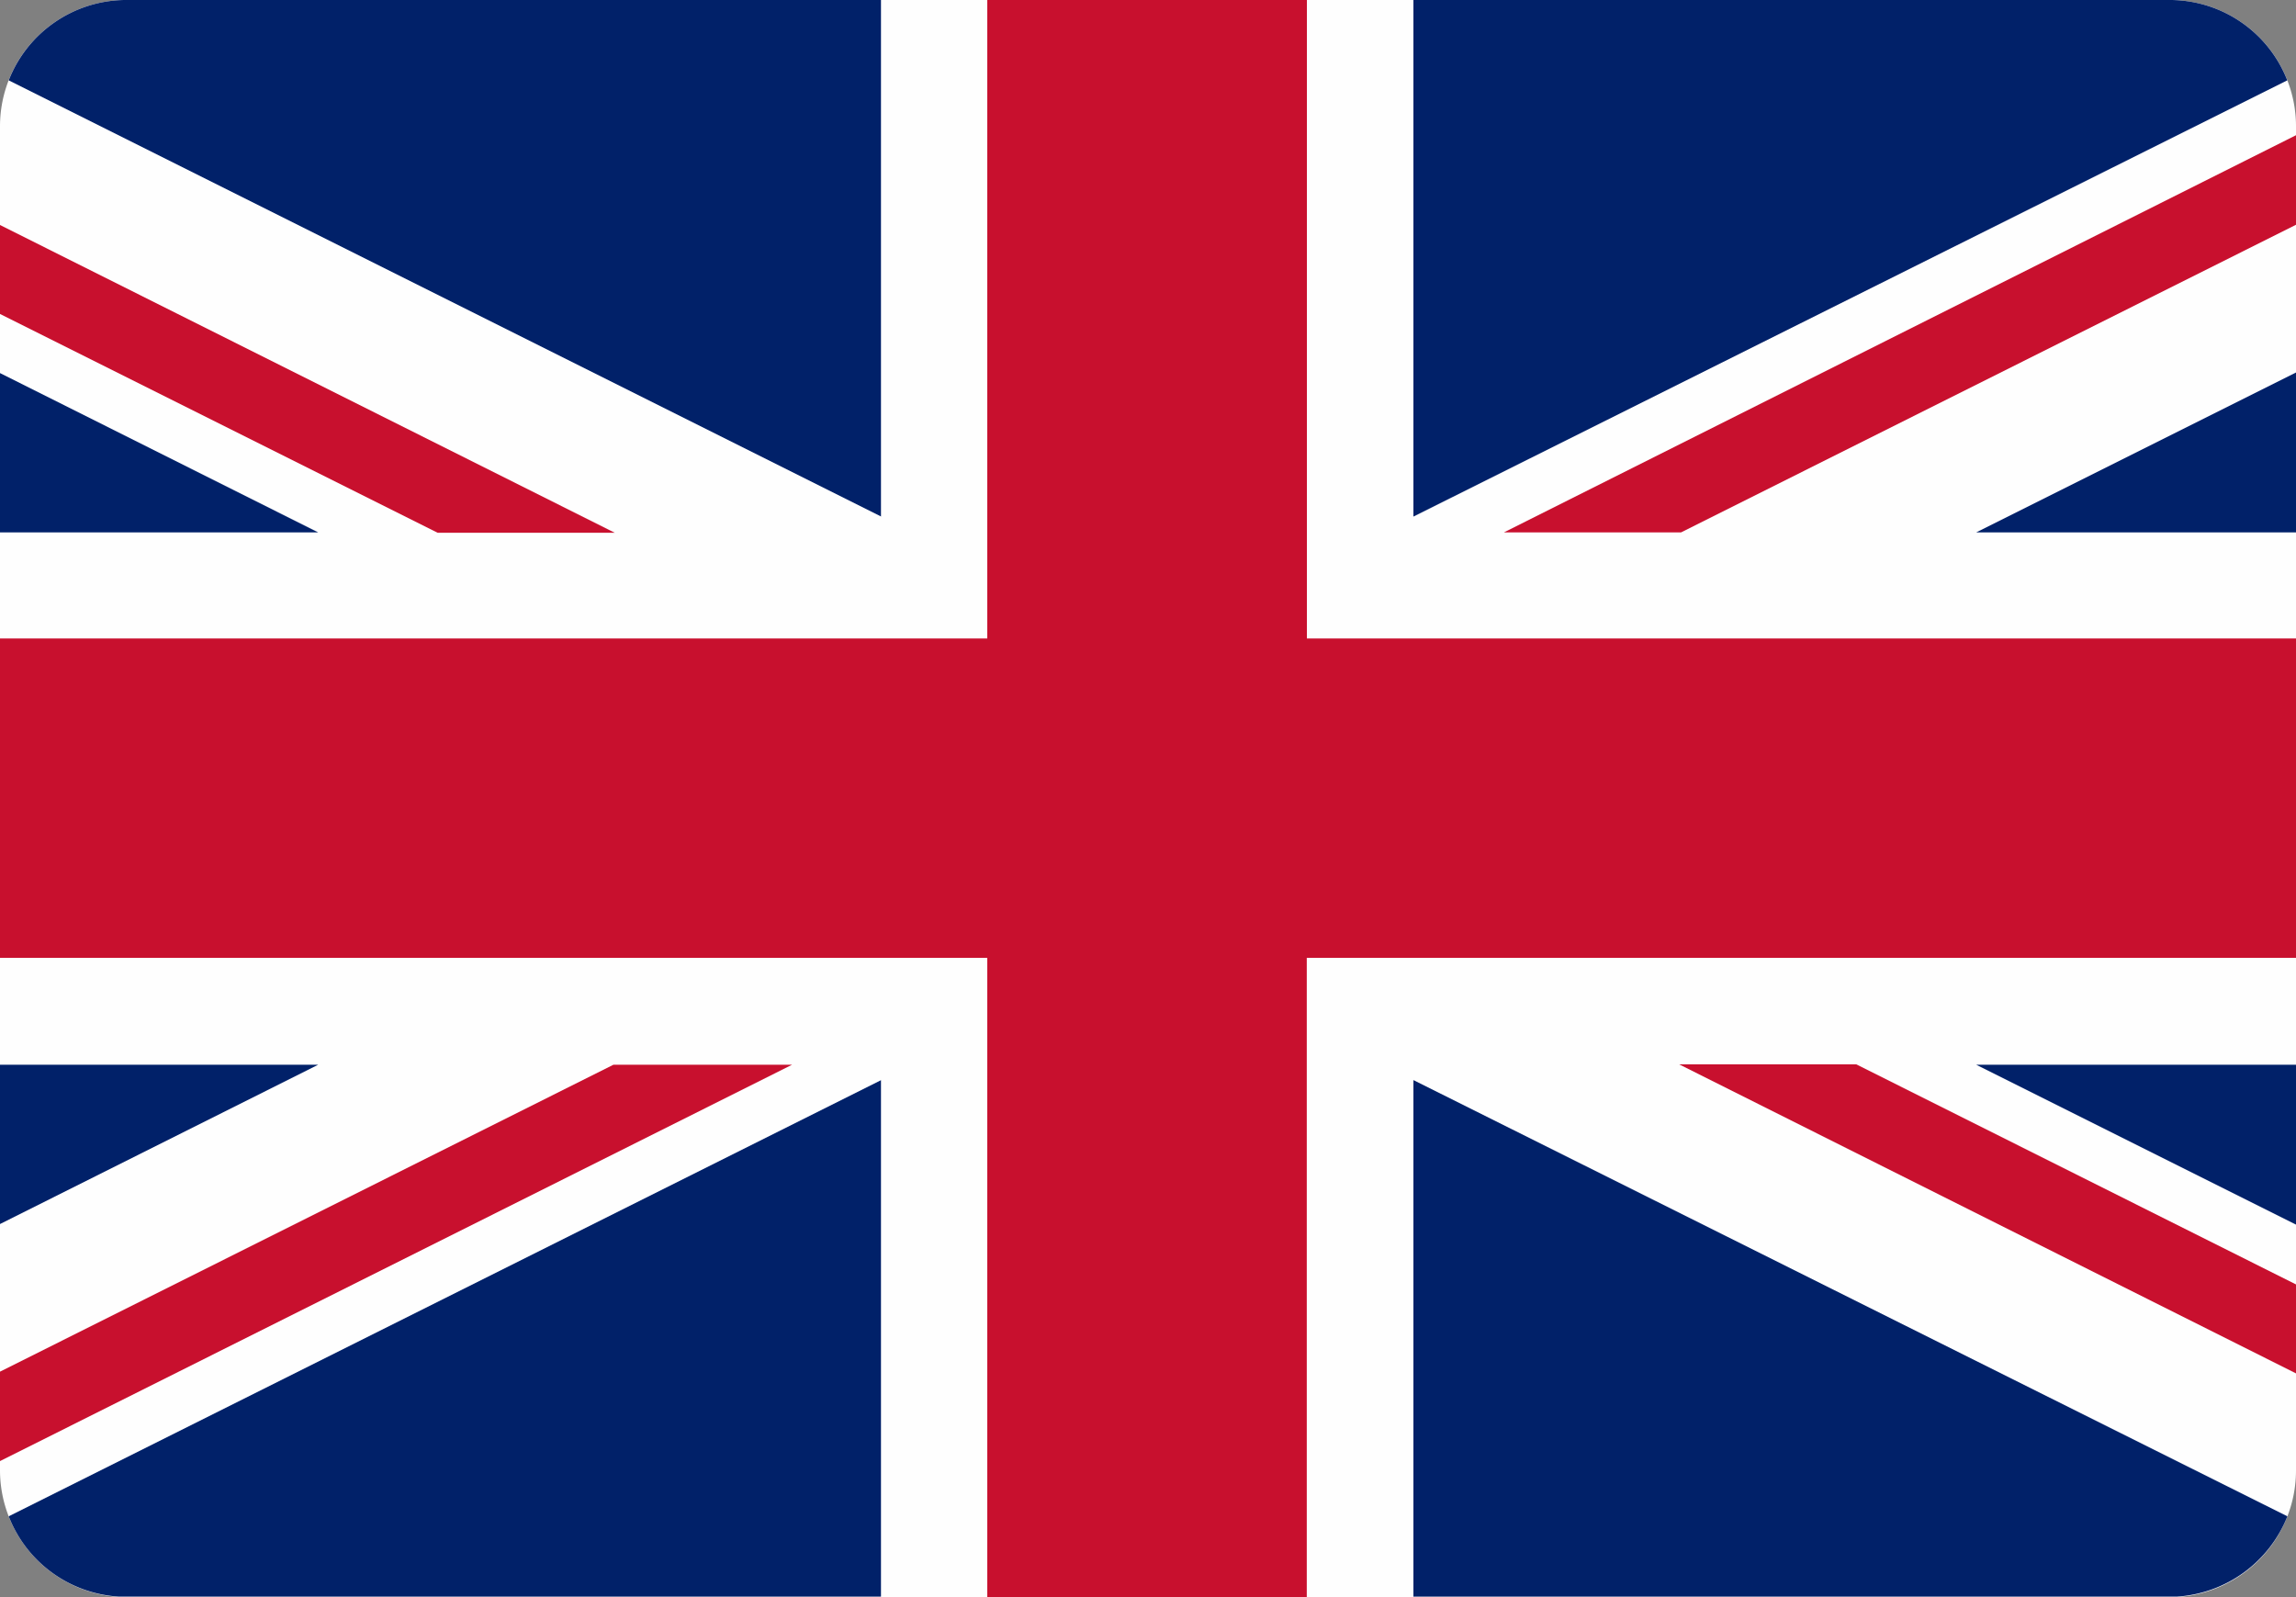
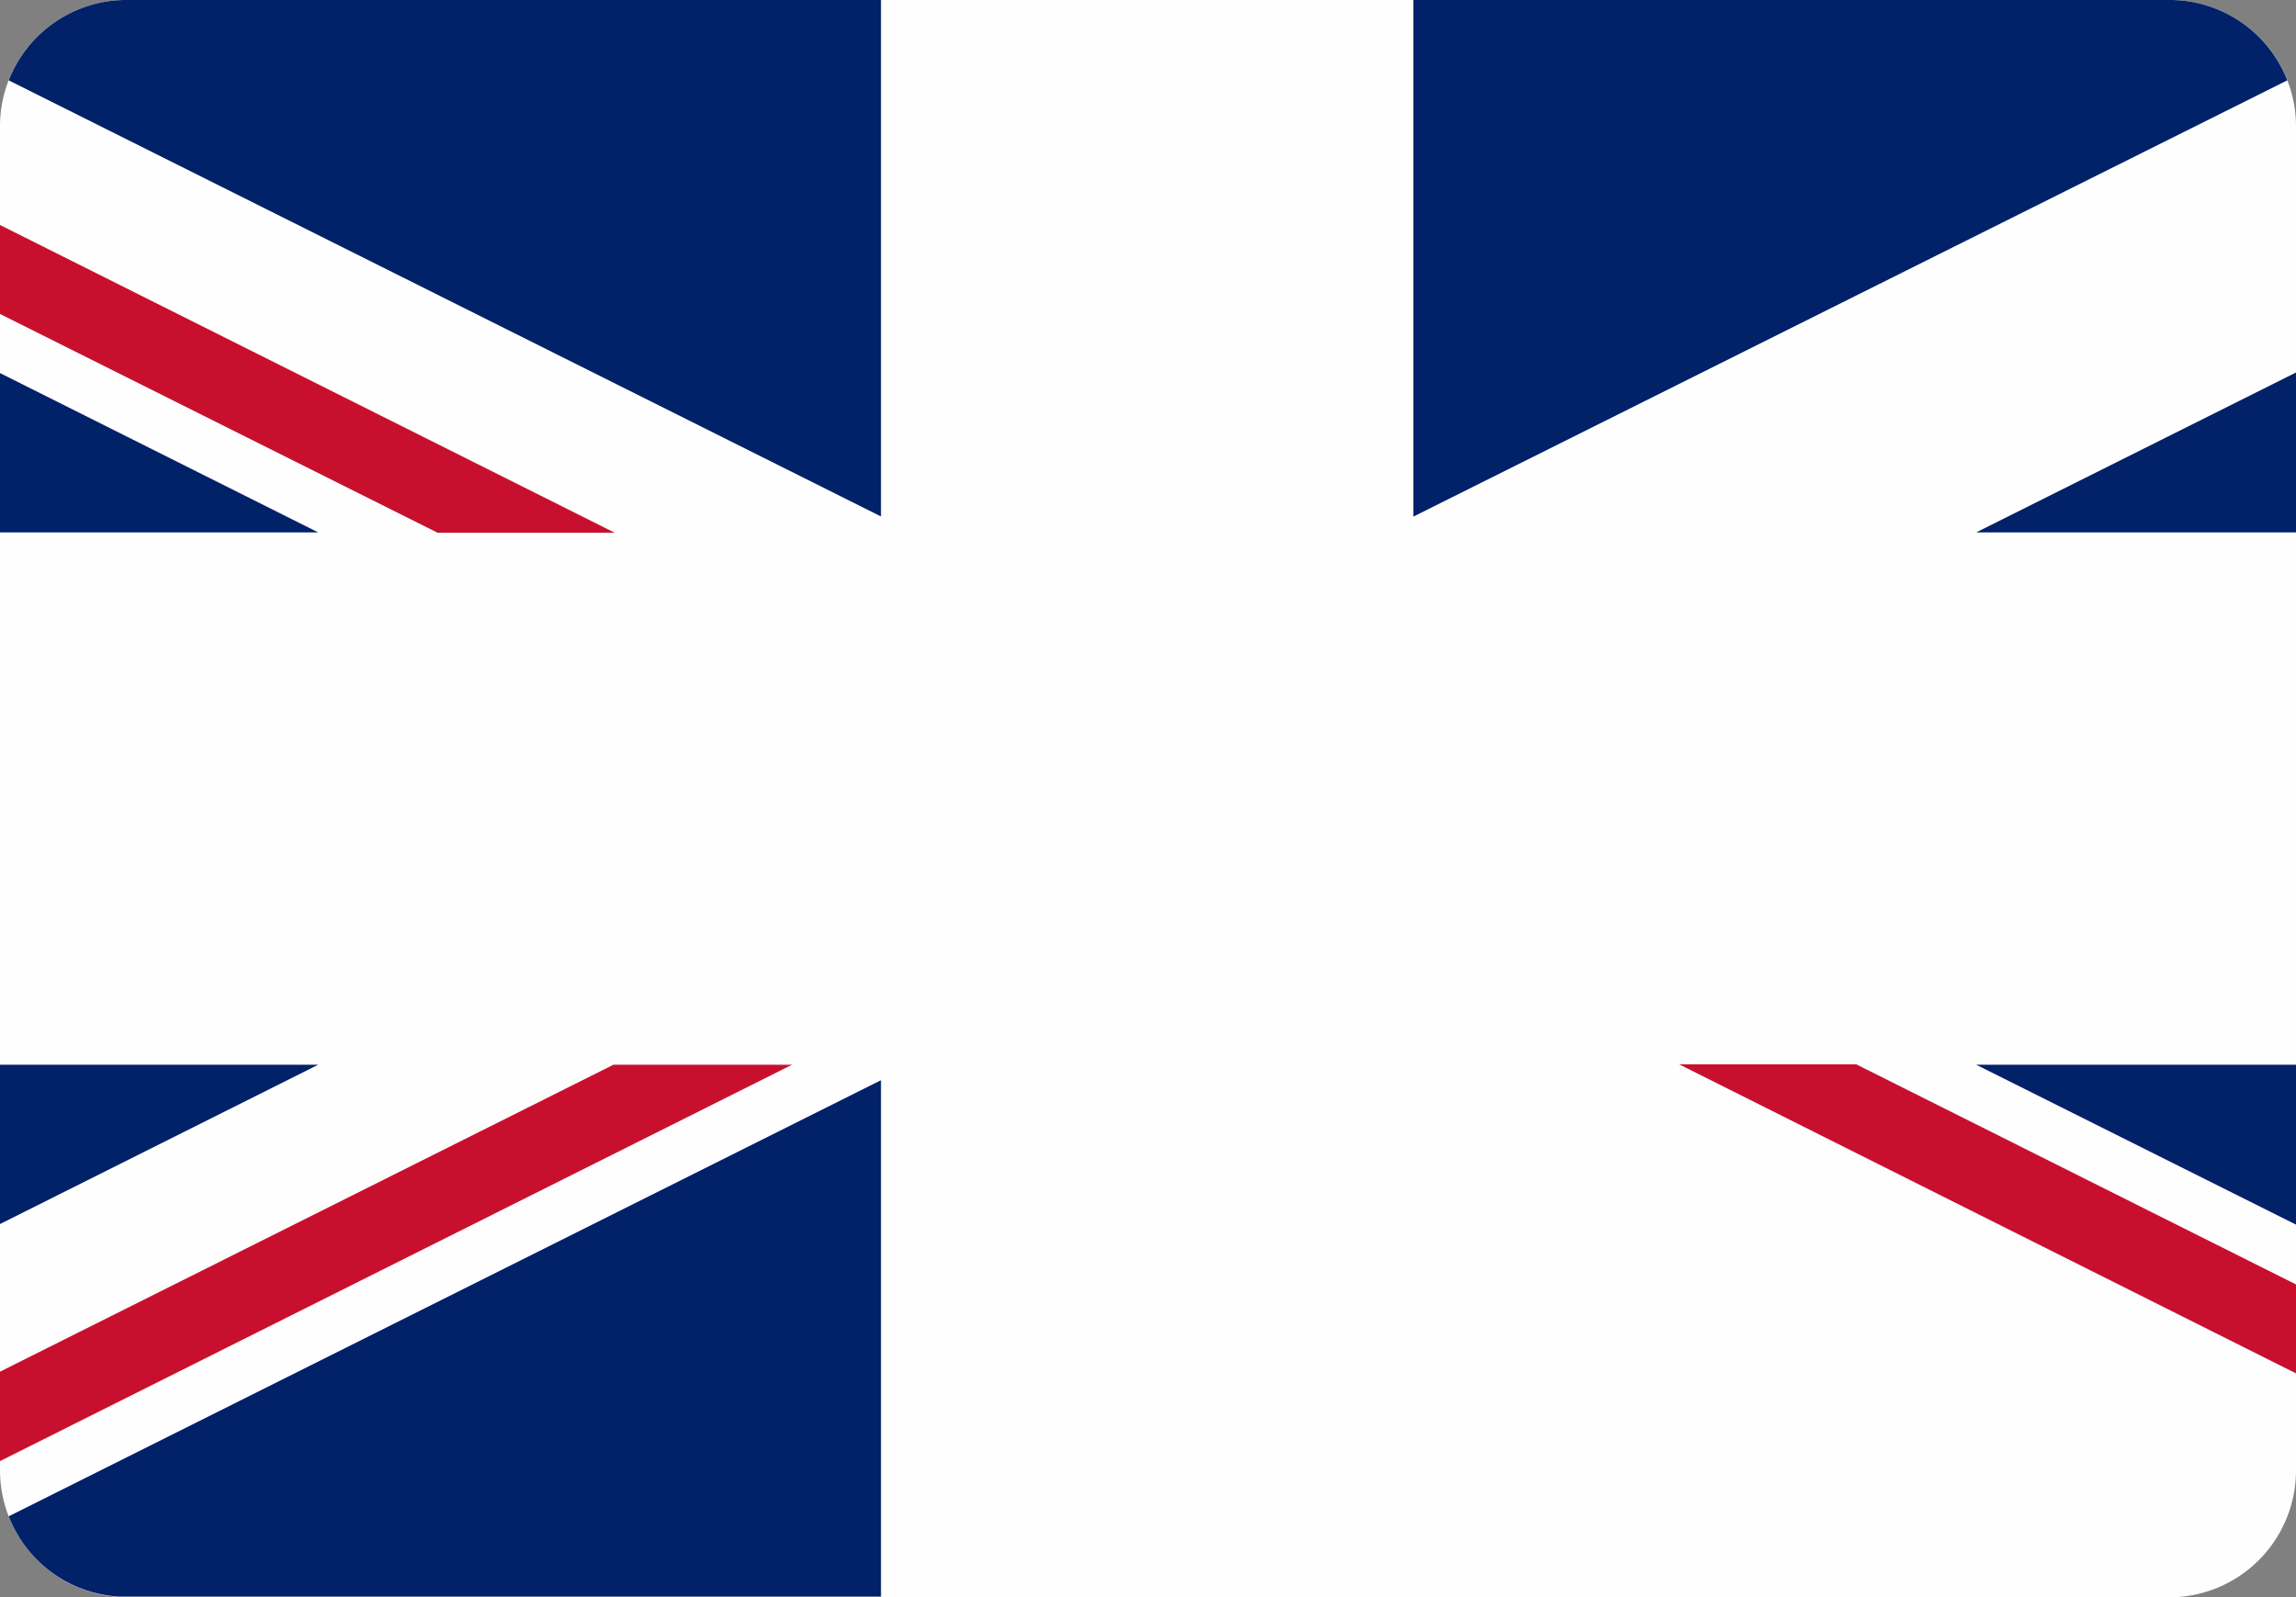
<svg xmlns="http://www.w3.org/2000/svg" id="united-kingdom-flag-icon" width="20" height="13.913" viewBox="0 0 20 13.913">
  <rect x="0" y="0" width="20" height="13.913" fill="#808080" stroke="none" />
  <path id="Path_34" data-name="Path 34" d="M1.04,13.913H18.96a1.106,1.106,0,0,0,1.04-1.1V1.1A1.1,1.1,0,0,0,18.909,0H1.091A1.1,1.1,0,0,0,0,1.1V12.812a1.107,1.107,0,0,0,1.04,1.1Z" fill="#fefefe" />
-   <path id="Path_35" data-name="Path 35" d="M8.6,8.344v5.569h2.783V8.344H20V5.562H11.384V0H8.6V5.562H0V8.344Z" fill="#c8102e" />
  <path id="Path_36" data-name="Path 36" d="M33.98,4.5V0h6.605a1.1,1.1,0,0,1,1.007.7L33.98,4.5Z" transform="translate(-21.668)" fill="#012169" />
-   <path id="Path_37" data-name="Path 37" d="M33.98,25.97v4.5h6.649a1.112,1.112,0,0,0,.964-.7L33.98,25.97Z" transform="translate(-21.668 -16.561)" fill="#012169" />
  <path id="Path_38" data-name="Path 38" d="M7.808,25.97v4.5H1.174a1.1,1.1,0,0,1-.964-.7l7.6-3.8Z" transform="translate(-0.134 -16.561)" fill="#012169" />
-   <path id="Path_39" data-name="Path 39" d="M7.808,4.5V0H1.217A1.1,1.1,0,0,0,.21.7l7.6,3.8Z" transform="translate(-0.134)" fill="#012169" />
+   <path id="Path_39" data-name="Path 39" d="M7.808,4.5V0H1.217A1.1,1.1,0,0,0,.21.7l7.6,3.8" transform="translate(-0.134)" fill="#012169" />
  <path id="Path_40" data-name="Path 40" d="M0,10.358H2.772L0,8.97Z" transform="translate(0 -5.72)" fill="#012169" />
  <path id="Path_41" data-name="Path 41" d="M50.3,10.345H47.51L50.3,8.95Z" transform="translate(-30.296 -5.707)" fill="#012169" />
  <path id="Path_42" data-name="Path 42" d="M50.3,25.6H47.51L50.3,26.995Z" transform="translate(-30.296 -16.325)" fill="#012169" />
  <path id="Path_43" data-name="Path 43" d="M0,25.6H2.772L0,26.988Z" transform="translate(0 -16.325)" fill="#012169" />
-   <path id="Path_44" data-name="Path 44" d="M43.052,3.25l-6.9,3.46h1.543l5.359-2.681Z" transform="translate(-23.052 -2.072)" fill="#c8102e" />
  <path id="Path_45" data-name="Path 45" d="M6.888,25.6H5.344L0,28.274v.779L6.9,25.6Z" transform="translate(0 -16.325)" fill="#c8102e" />
  <path id="Path_46" data-name="Path 46" d="M3.812,8.091H5.355L0,5.41v.775Z" transform="translate(0 -3.45)" fill="#c8102e" />
  <path id="Path_47" data-name="Path 47" d="M41.913,25.59H40.37l5.373,2.692v-.775Z" transform="translate(-25.743 -16.318)" fill="#c8102e" />
</svg>